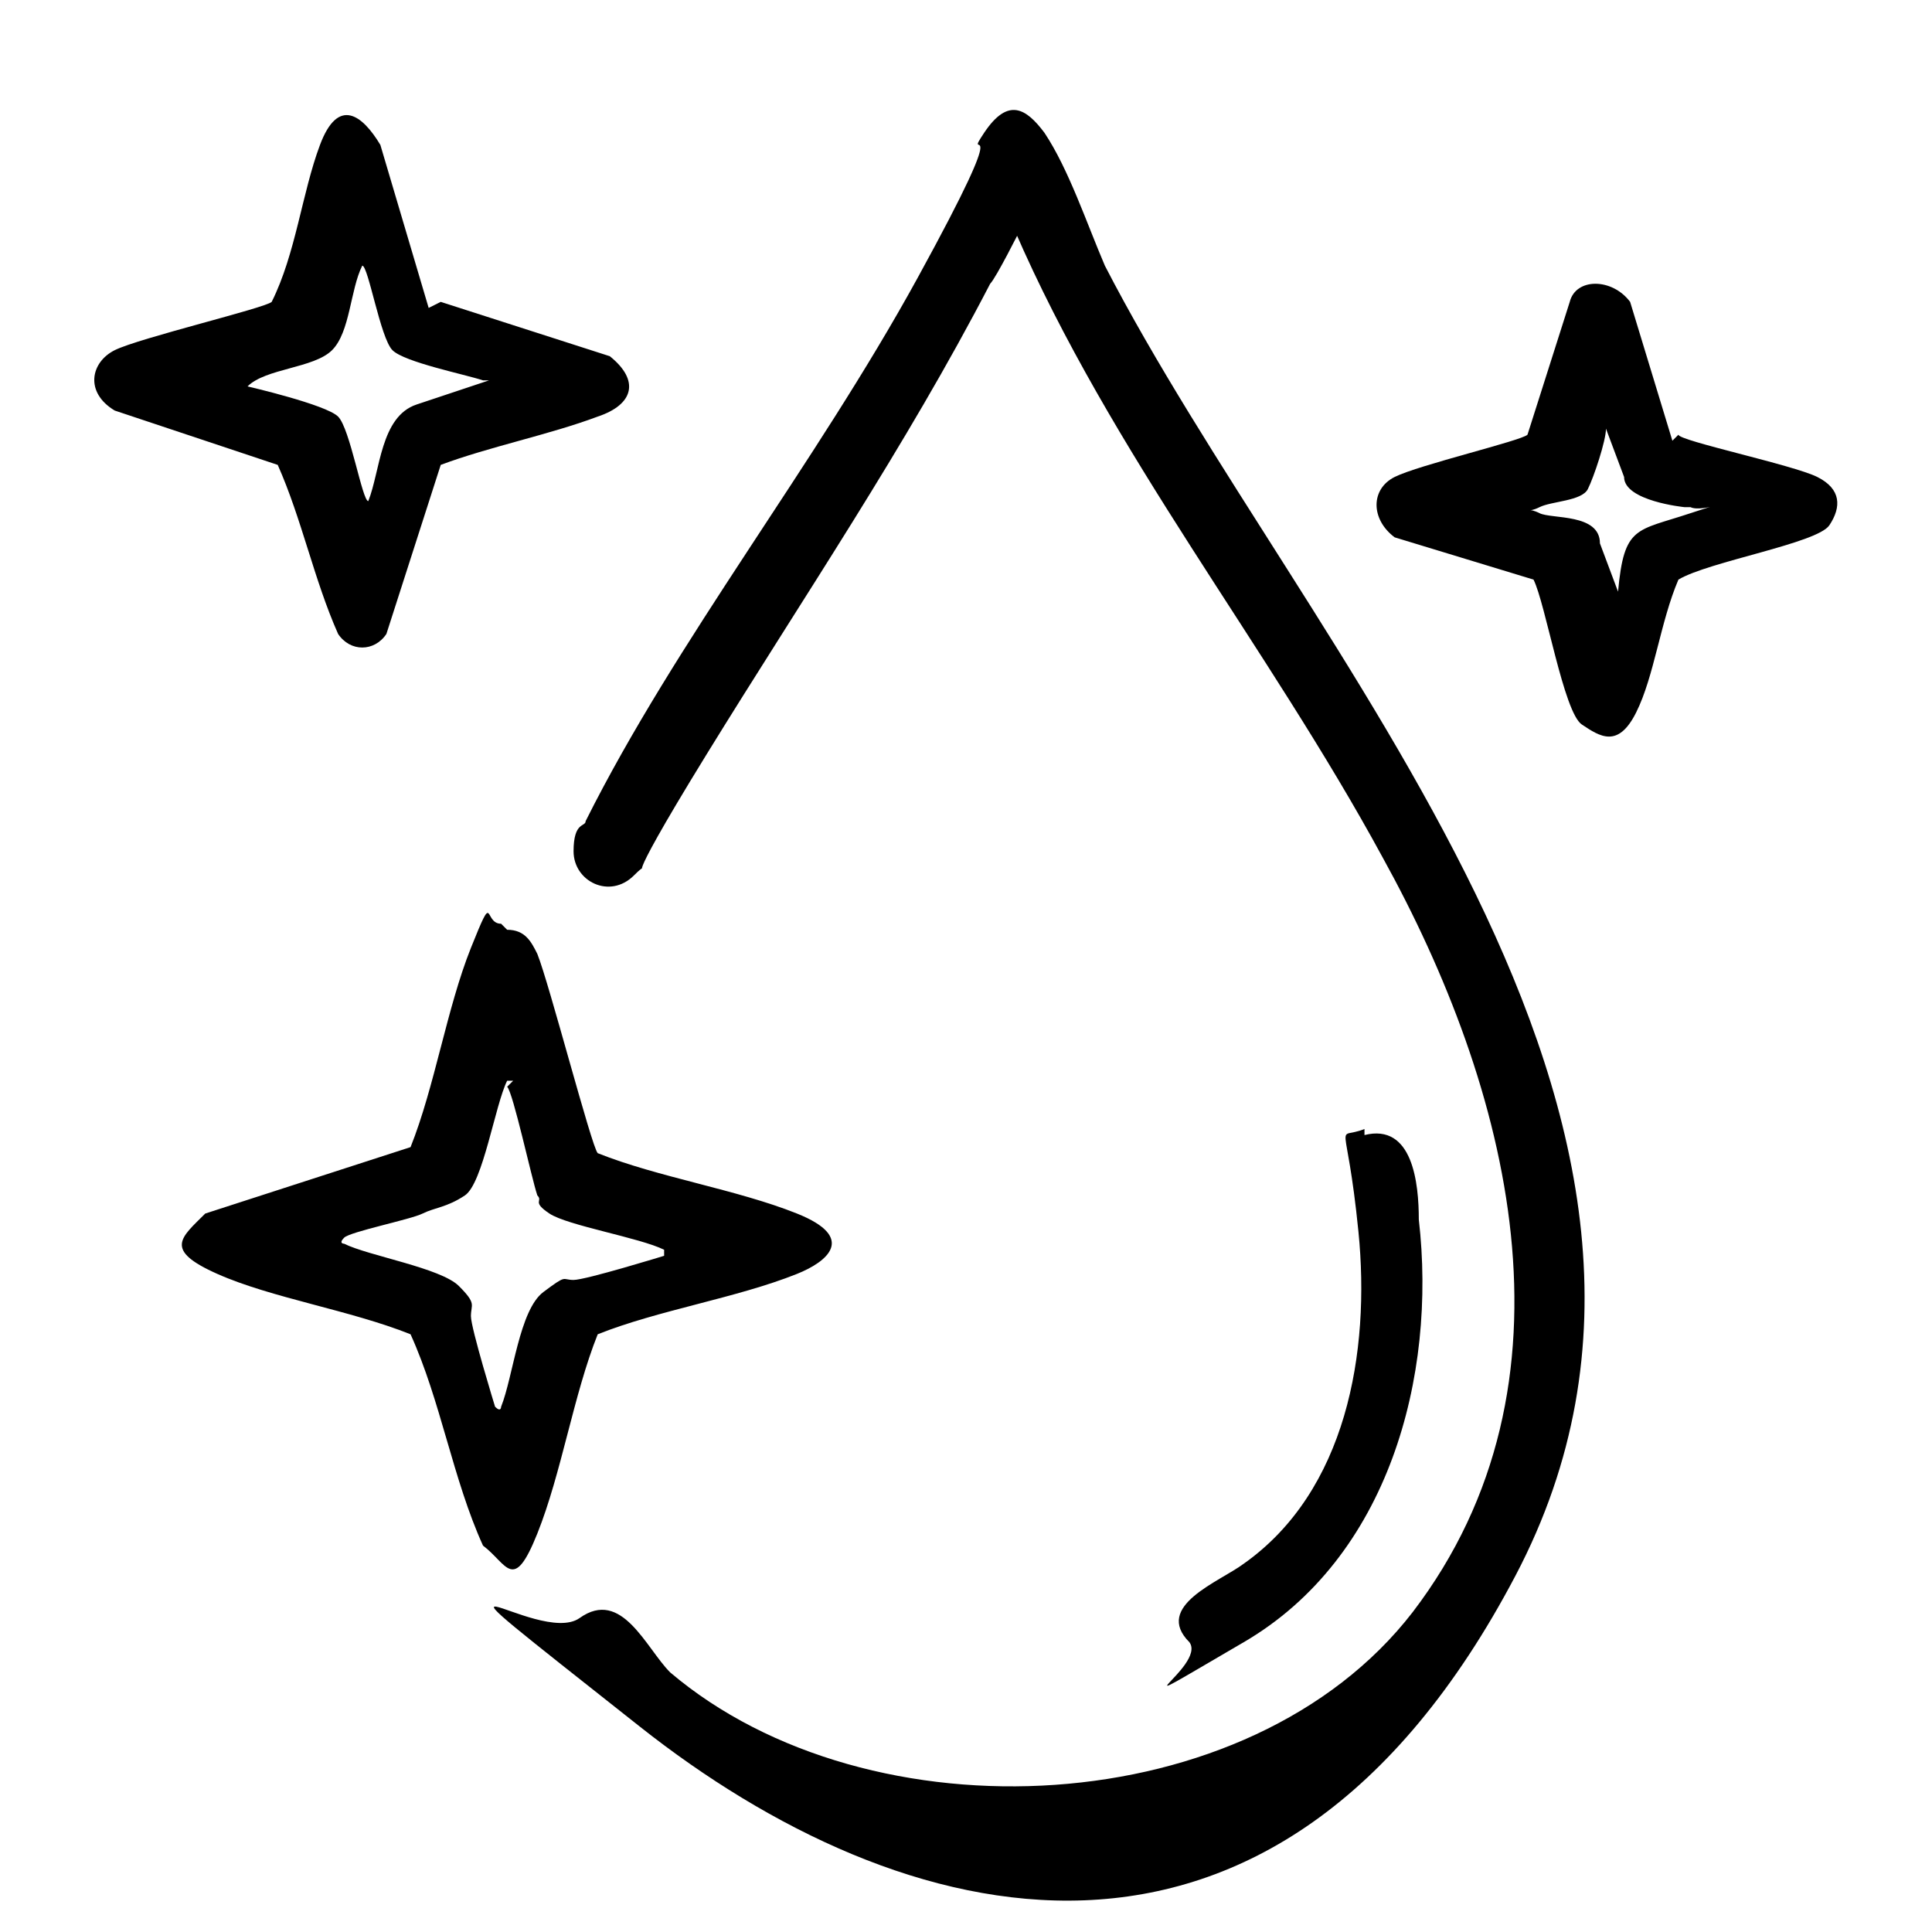
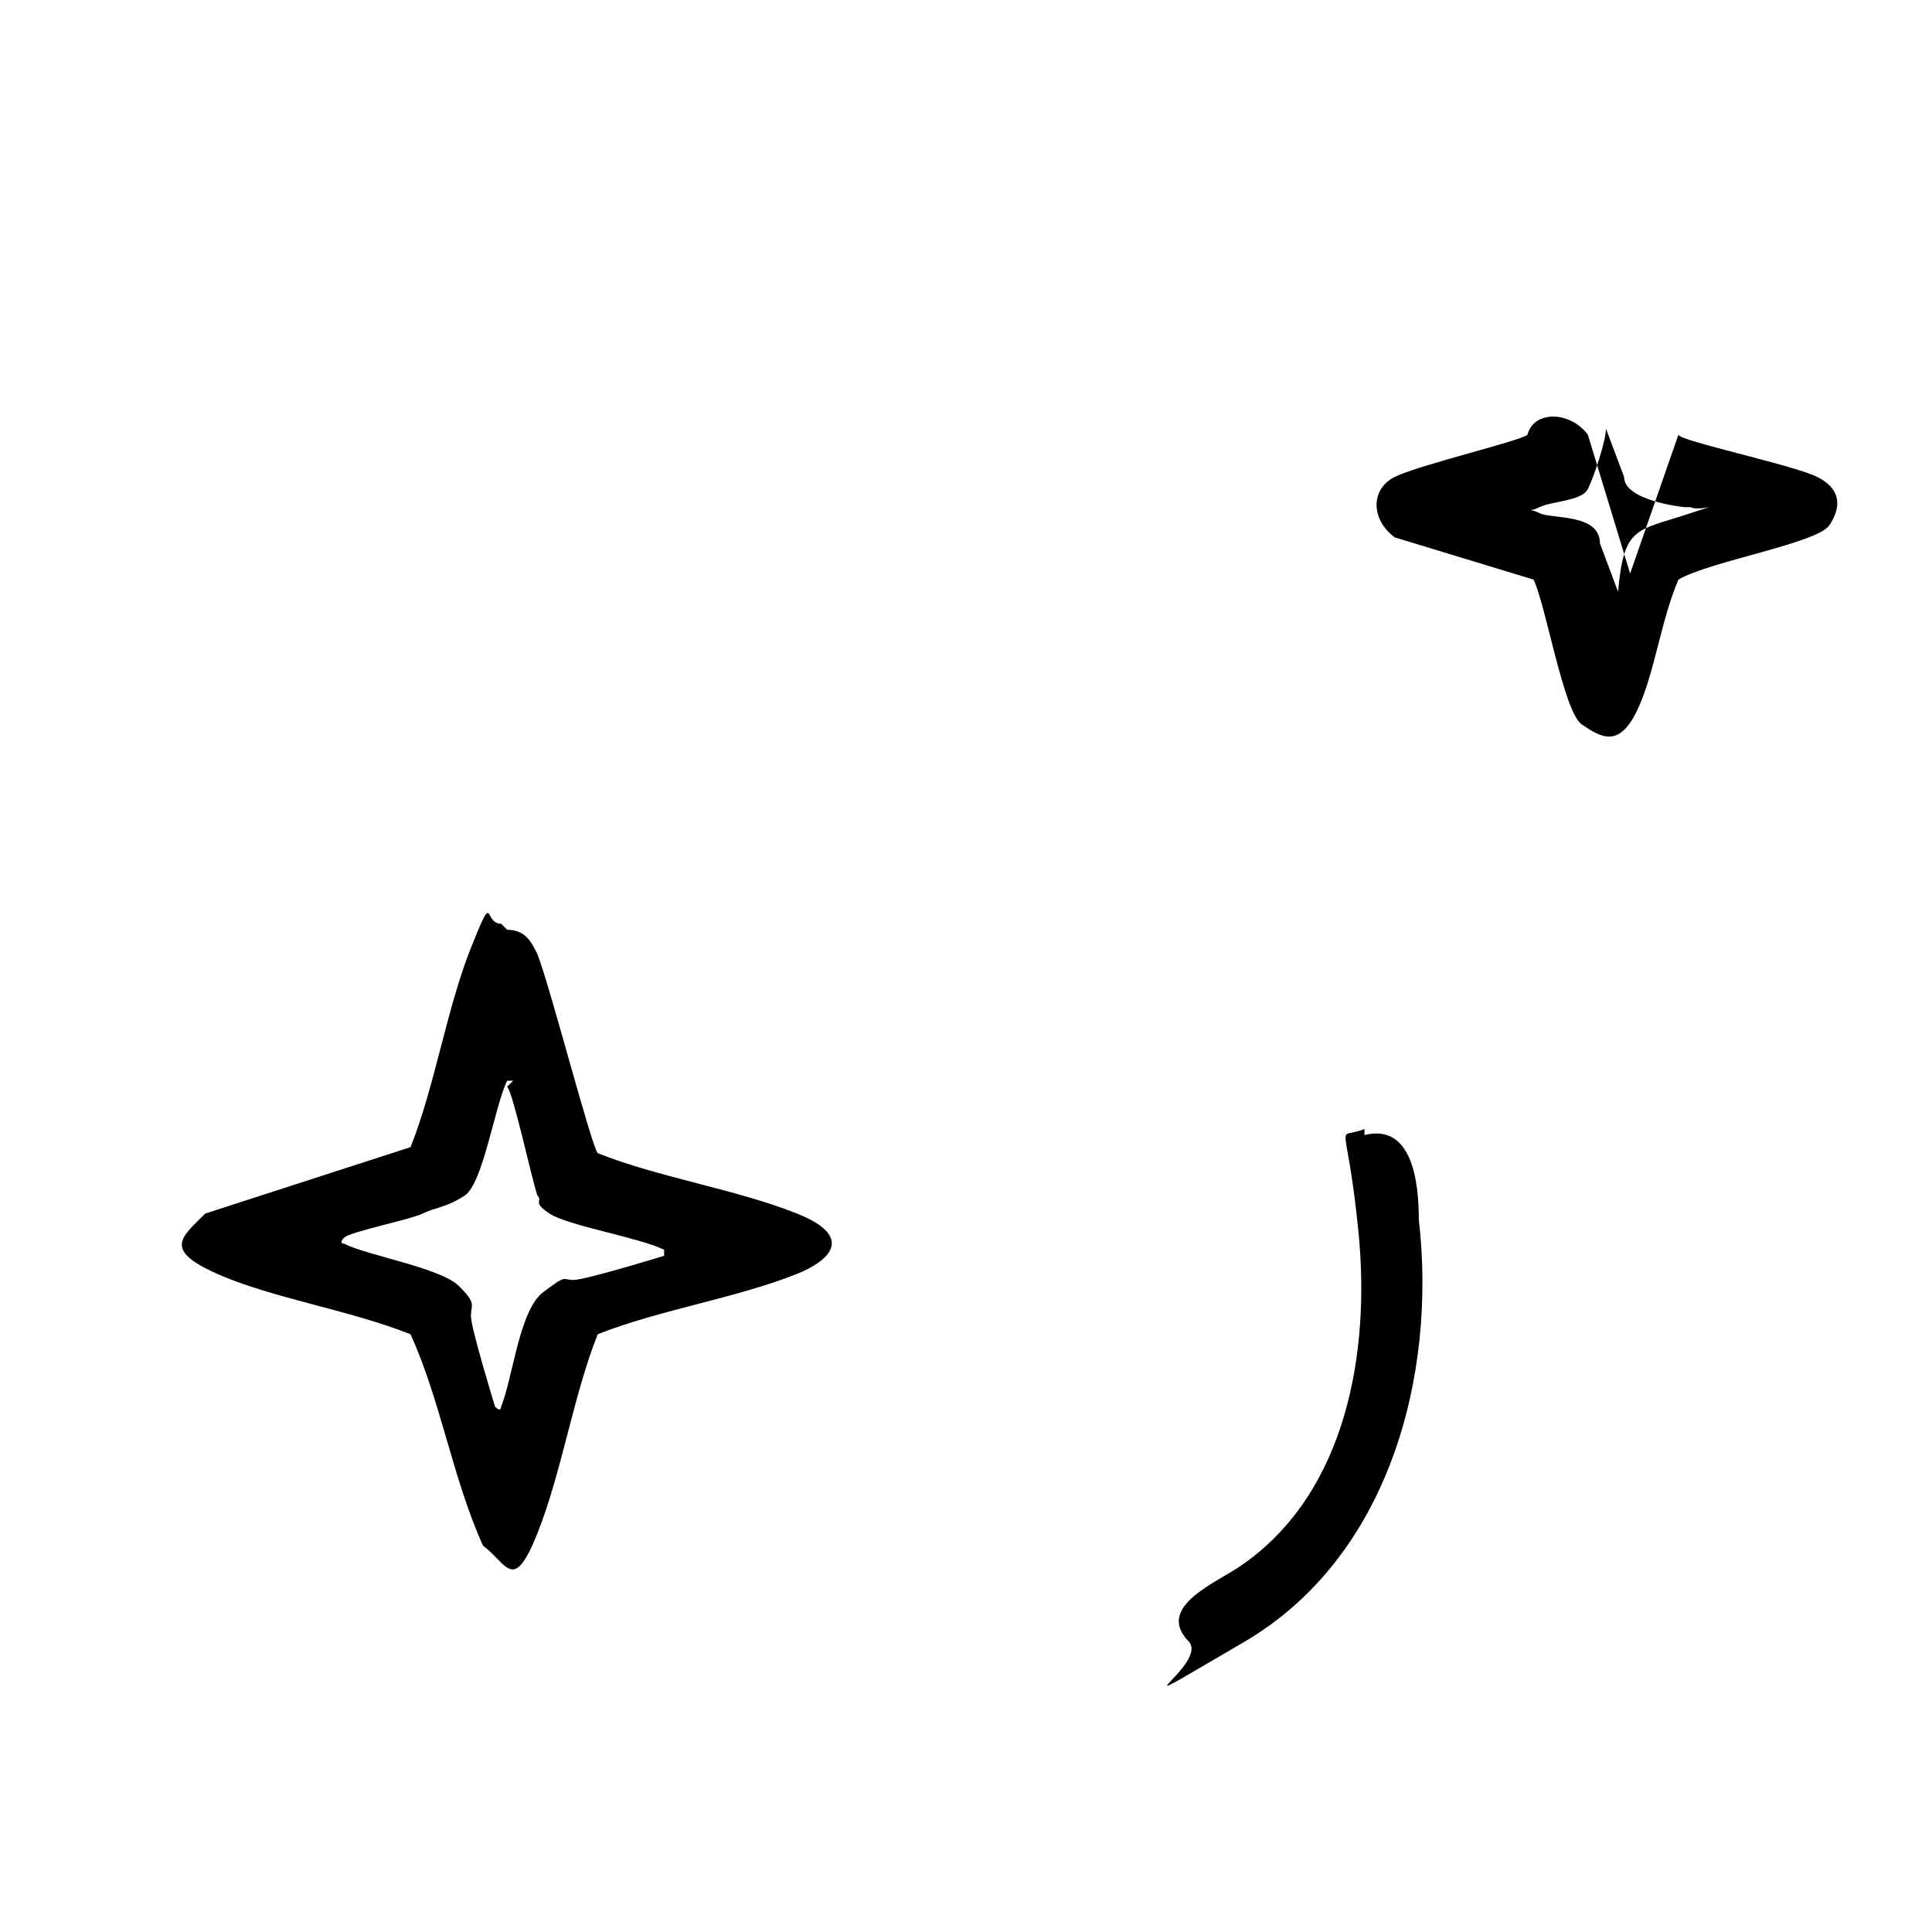
<svg xmlns="http://www.w3.org/2000/svg" viewBox="0 0 32 32" version="1.1" id="Layer_1">
-   <path d="M16.9,3.8c0,0-.4.8-.5.9-1.4,2.7-3.1,5.2-4.7,7.8s-.8,1.6-1.2,2-1,.1-1-.4.2-.4.2-.5c1.5-3,3.8-5.9,5.5-9s.7-1.8,1.1-2.4.7-.4,1,0c.4.6.7,1.5,1,2.2,3.3,6.4,10.8,14.1,6.8,21.7s-10.2,5.9-14.5,2.5-1.7-1.3-1-1.8,1.1.5,1.5.9c3.3,2.8,9.6,2.5,12.3-1,2.9-3.8,1.6-8.7-.5-12.5-1.9-3.5-4.5-6.7-6.1-10.4Z" />
  <path d="M8.4,15.4c.3,0,.4.2.5.4.2.5.9,3.2,1,3.3,1,.4,2.3.6,3.3,1s.5.8,0,1c-1,.4-2.3.6-3.3,1-.4,1-.6,2.3-1,3.3s-.5.5-.9.2c-.5-1.1-.7-2.4-1.2-3.5-1-.4-2.3-.6-3.2-1s-.6-.6-.2-1l3.4-1.1c.4-1,.6-2.3,1-3.3s.2-.4.5-.4ZM8.5,17.9c0,0-.1,0-.1,0-.2.4-.4,1.7-.7,1.9s-.5.2-.7.3-1.2.3-1.3.4c-.1.1,0,.1,0,.1.4.2,1.6.4,1.9.7s.2.3.2.5.4,1.5.4,1.5c.1.1.1,0,.1,0,.2-.5.3-1.6.7-1.9s.3-.2.5-.2,1.5-.4,1.5-.4c0,0,0-.1,0-.1-.4-.2-1.6-.4-1.9-.6s-.1-.2-.2-.3c-.1-.3-.4-1.7-.5-1.8Z" />
-   <path d="M7.3,5l2.8.9c.5.4.4.8-.2,1-.8.3-1.8.5-2.6.8l-.9,2.8c-.2.3-.6.3-.8,0-.4-.9-.6-1.9-1-2.8l-2.7-.9c-.5-.3-.4-.8,0-1s2.5-.7,2.6-.8c.4-.8.5-1.8.8-2.6s.7-.5,1,0l.8,2.7ZM8,6.3c-.3-.1-1.3-.3-1.5-.5s-.4-1.4-.5-1.4c-.2.4-.2,1.1-.5,1.4s-1.1.3-1.4.6c0,0,1.3.3,1.5.5s.4,1.4.5,1.4c.2-.5.2-1.4.8-1.6l1.2-.4Z" />
-   <path d="M27.8,7.2c0,.1,1.9.5,2.3.7s.4.5.2.8-2,.6-2.5.9c-.3.7-.4,1.6-.7,2.2s-.6.4-.9.2-.6-2-.8-2.4l-2.3-.7c-.4-.3-.4-.8,0-1s2.1-.6,2.2-.7l.7-2.2c.1-.4.7-.4,1,0l.7,2.3ZM27.9,8.4c0,0-1-.1-1-.5l-.3-.8c0,.2-.2.8-.3,1s-.6.2-.8.3-.2,0,0,.1,1,0,1,.5l.3.8c.1-1.1.3-1,1.2-1.3s.2,0,0-.1Z" />
+   <path d="M27.8,7.2c0,.1,1.9.5,2.3.7s.4.5.2.8-2,.6-2.5.9c-.3.7-.4,1.6-.7,2.2s-.6.4-.9.2-.6-2-.8-2.4l-2.3-.7c-.4-.3-.4-.8,0-1s2.1-.6,2.2-.7c.1-.4.7-.4,1,0l.7,2.3ZM27.9,8.4c0,0-1-.1-1-.5l-.3-.8c0,.2-.2.8-.3,1s-.6.2-.8.3-.2,0,0,.1,1,0,1,.5l.3.8c.1-1.1.3-1,1.2-1.3s.2,0,0-.1Z" />
  <path d="M22.6,18.8c.8-.2.9.8.9,1.4.3,2.6-.5,5.6-2.9,7s-.6.4-.9,0c-.6-.6.5-1,.9-1.3,1.7-1.2,2.1-3.5,1.9-5.5s-.4-1.5.1-1.7Z" />
</svg>